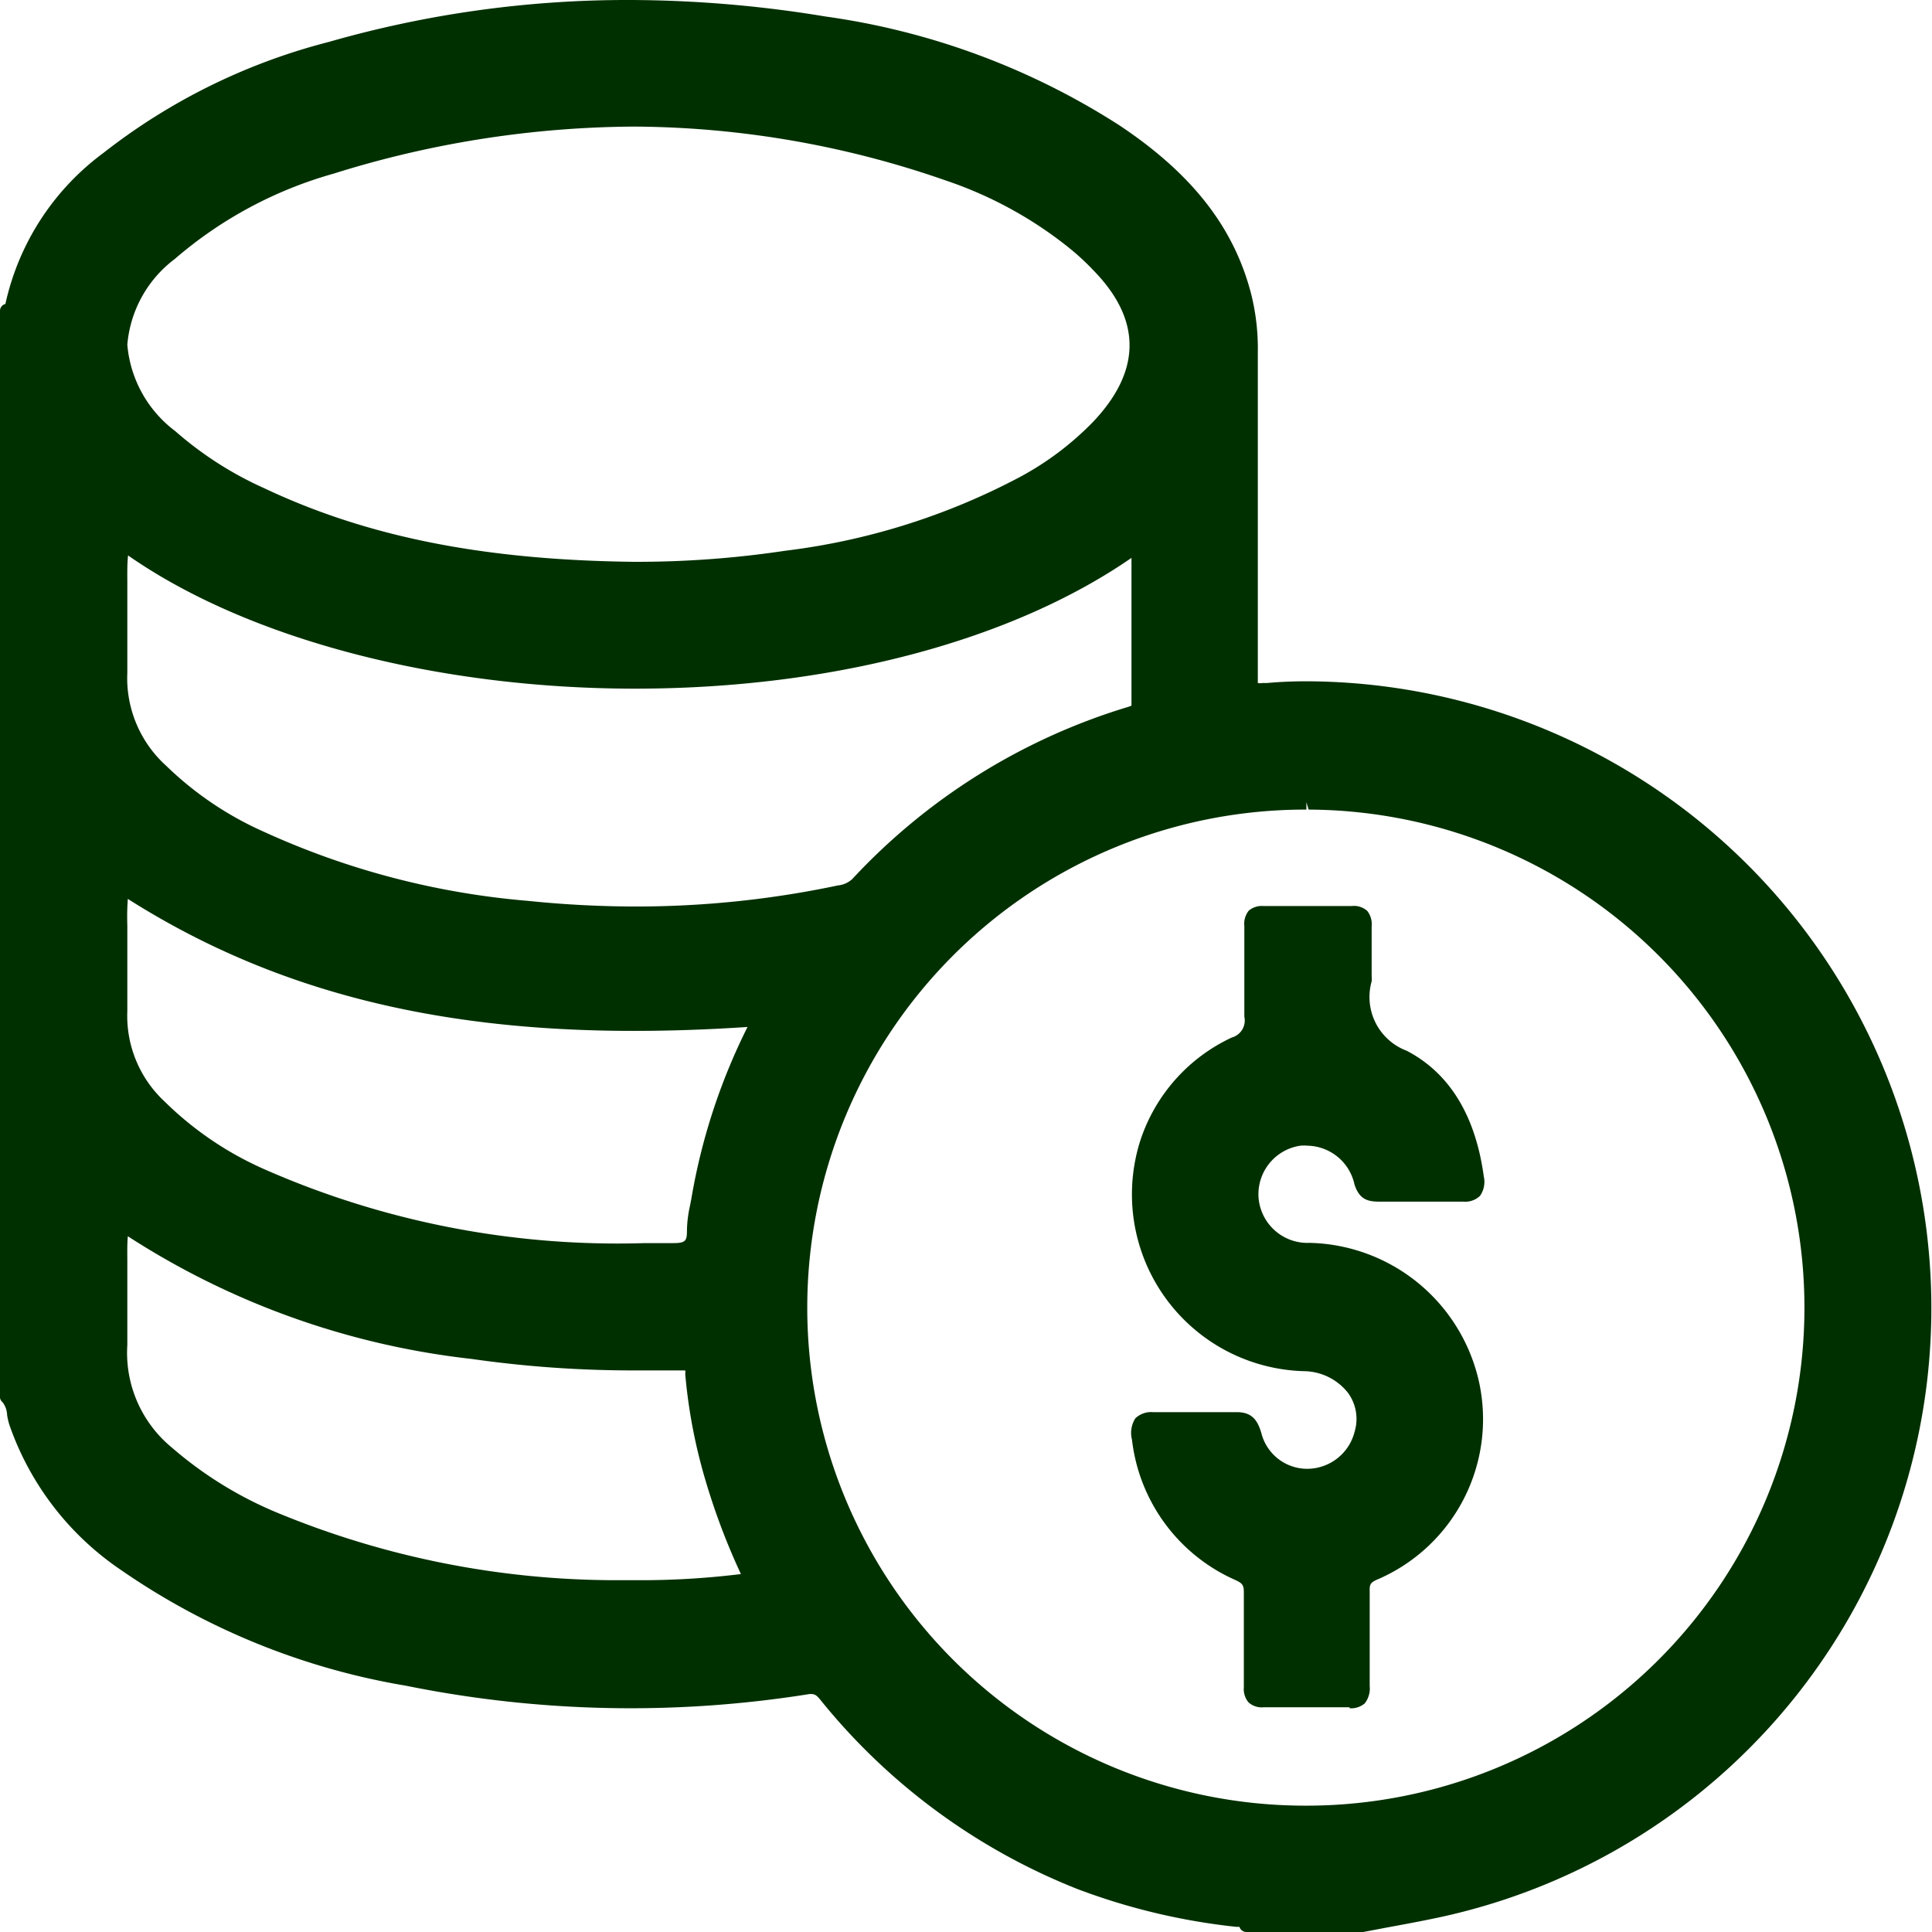
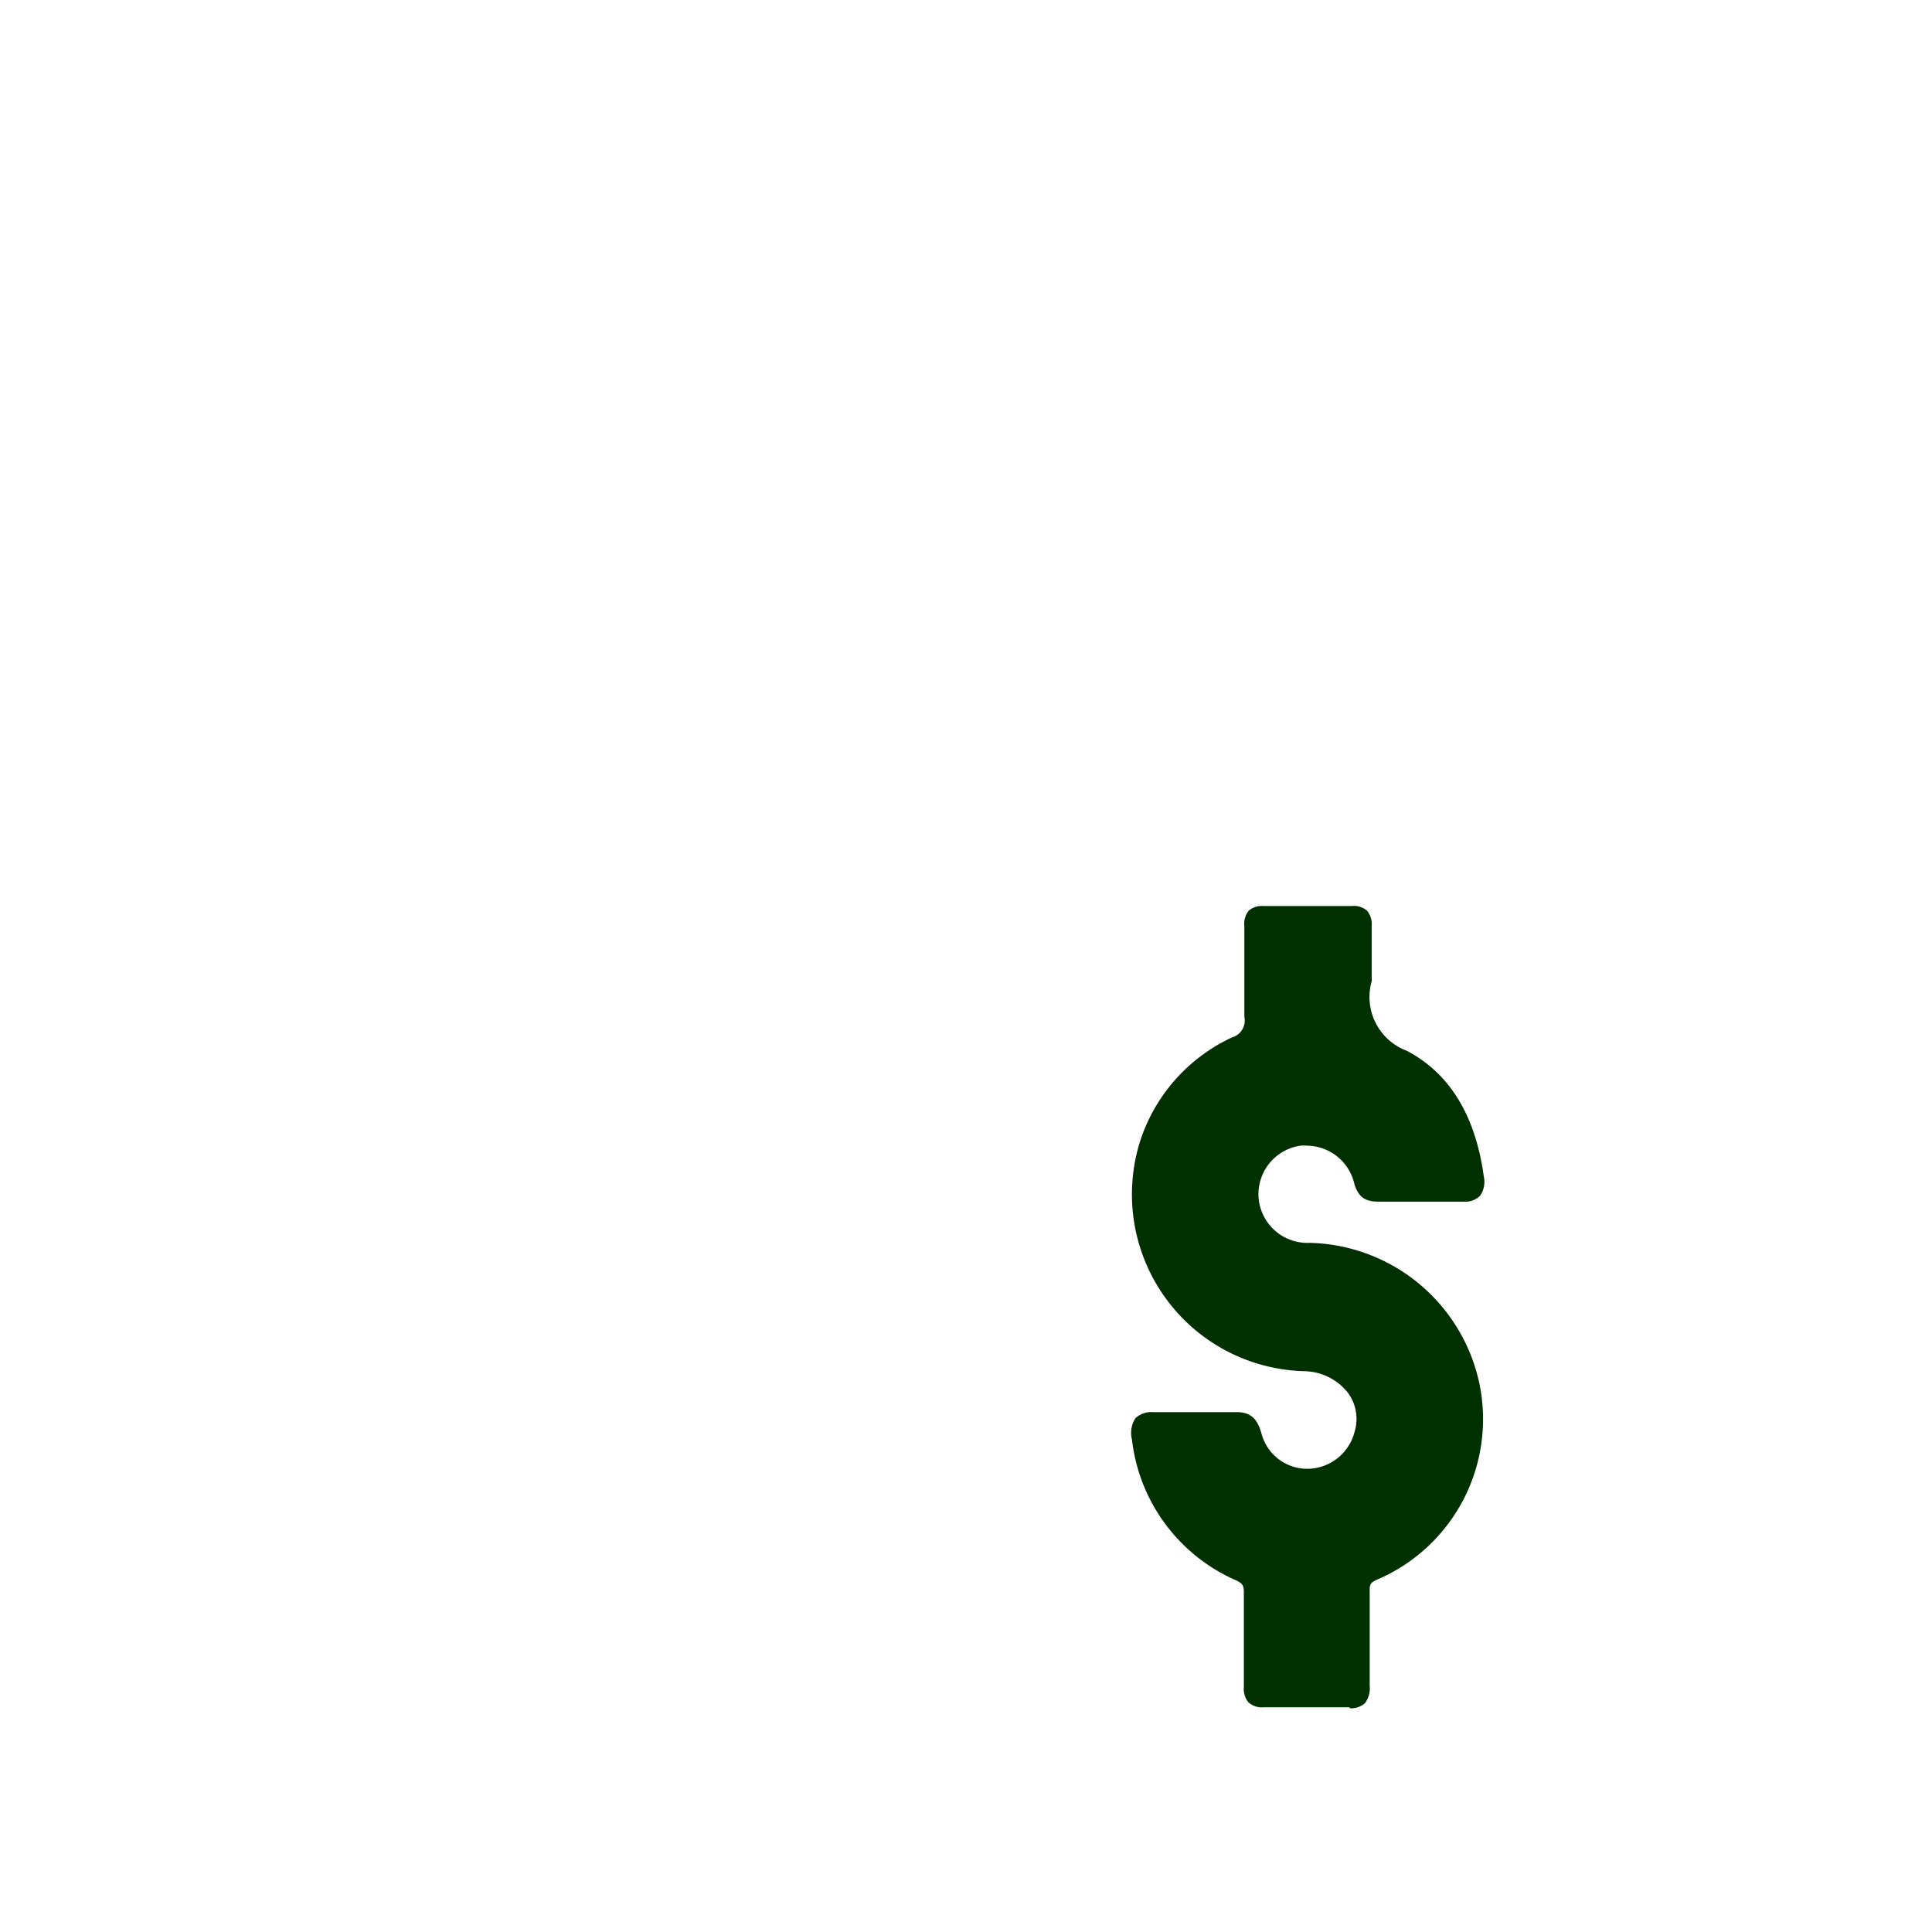
<svg xmlns="http://www.w3.org/2000/svg" viewBox="0 0 78.75 78.75">
  <defs>
    <style>.cls-1{fill:#013000;}</style>
  </defs>
  <g id="Layer_2" data-name="Layer 2">
    <g id="Layer_1-2" data-name="Layer 1">
-       <path class="cls-1" d="M50.81,78.75a.3.3,0,0,1-.29-.21l-.13,0h0A26.12,26.12,0,0,1,43.92,77a25.53,25.53,0,0,1-10.43-7.65c-.18-.23-.26-.3-.43-.3H33a46.14,46.14,0,0,1-16.46-.34A28.75,28.75,0,0,1,4.94,64,11.81,11.81,0,0,1,.38,58.07a2.74,2.74,0,0,1-.09-.39.9.9,0,0,0-.19-.53.26.26,0,0,1-.1-.22V12.68a.29.29,0,0,1,.22-.29,10.43,10.43,0,0,1,4-6.16A24.93,24.93,0,0,1,13.4,1.71,44.11,44.11,0,0,1,25.63,0a49.37,49.37,0,0,1,8,.67,29.75,29.75,0,0,1,12,4.44c3,2,4.69,4.2,5.38,6.92a9.2,9.2,0,0,1,.26,2.34v4.27q0,4.42,0,8.85c0,.29,0,.35,0,.35h0a.42.42,0,0,0,.18,0h.2c.54-.05,1.08-.07,1.61-.07A25.55,25.55,0,0,1,78.54,56.38,25.4,25.4,0,0,1,58.68,78.15c-.7.15-1.4.28-2.11.41l-1,.19H50.81ZM53.25,33a20.3,20.3,0,0,0-.09,40.6h0A20.3,20.3,0,0,0,53.34,33l-.09-.3ZM5.19,51.42c0,1.17,0,2.28,0,3.4A5,5,0,0,0,7,59,15.77,15.77,0,0,0,11.4,61.7,36.14,36.14,0,0,0,25,64.41h1a33.16,33.16,0,0,0,4.2-.25,27.47,27.47,0,0,1-1.45-3.84A21.84,21.84,0,0,1,27.93,56a.35.35,0,0,0,0-.14l-.3,0c-.57,0-1.15,0-1.72,0a46.67,46.67,0,0,1-6.7-.47,32.39,32.39,0,0,1-14-5C5.18,50.74,5.19,51.08,5.19,51.42Zm0-13.68c0,1.2,0,2.32,0,3.47a4.76,4.76,0,0,0,1.51,3.68,13.59,13.59,0,0,0,4.1,2.78,35.71,35.71,0,0,0,15.47,3l1.18,0c.5,0,.55-.1.55-.5a4.94,4.94,0,0,1,.12-1l.06-.31a24.89,24.89,0,0,1,2.29-7c-1.64.11-3.17.16-4.65.16-8.25,0-14.82-1.71-20.61-5.38C5.18,37.06,5.18,37.4,5.19,37.74Zm0-14c0,1.27,0,2.47,0,3.68a4.81,4.81,0,0,0,1.58,3.79,13.66,13.66,0,0,0,4,2.7,32.36,32.36,0,0,0,10.75,2.81,43.33,43.33,0,0,0,4.39.23,39.83,39.83,0,0,0,8.25-.86,1,1,0,0,0,.58-.26,25.33,25.33,0,0,1,11.19-7,1,1,0,0,0,.19-.07V22.74c-4.91,3.39-12.24,5.33-20.24,5.33s-15.74-2-20.66-5.43C5.18,23,5.19,23.38,5.19,23.75ZM25.86,5.16A41.6,41.6,0,0,0,13.59,7.08a16.88,16.88,0,0,0-6.47,3.48,4.88,4.88,0,0,0-1.93,3.49,4.92,4.92,0,0,0,1.95,3.52,14.44,14.44,0,0,0,3.63,2.33c4.23,2,9,2.93,15.06,3A40.68,40.68,0,0,0,32,22.45a27.51,27.51,0,0,0,9.56-3,12.21,12.21,0,0,0,3-2.26c1.95-2.06,2-4.14,0-6.18a10.12,10.12,0,0,0-1.1-1,16.37,16.37,0,0,0-4.9-2.65A39.1,39.1,0,0,0,25.86,5.16Z" />
      <path class="cls-1" d="M55,69.59q-.83,0-1.65,0c-.61,0-1.23,0-1.84,0h0a.81.81,0,0,1-.62-.2.85.85,0,0,1-.19-.62c0-.62,0-1.24,0-1.86s0-1.35,0-2c0-.29-.05-.37-.33-.5a7.15,7.15,0,0,1-4.23-5.73,1.1,1.1,0,0,1,.14-.87.93.93,0,0,1,.71-.25h.14c.51,0,1,0,1.53,0s1.09,0,1.64,0h.11c.63,0,.85.34,1,.84a1.93,1.93,0,0,0,1.88,1.47,2,2,0,0,0,1.93-1.53,1.8,1.8,0,0,0-.27-1.56,2.32,2.32,0,0,0-1.8-.89,7.21,7.21,0,0,1-6.66-9.43,7.06,7.06,0,0,1,3.72-4.17.72.72,0,0,0,.51-.85c0-.65,0-1.31,0-2s0-1.13,0-1.7a.85.85,0,0,1,.18-.62.81.81,0,0,1,.59-.19l1.87,0,1.75,0h0a.8.8,0,0,1,.62.2.87.87,0,0,1,.18.63c0,.48,0,.95,0,1.44v.6a1.09,1.09,0,0,1,0,.2,2.34,2.34,0,0,0,1.43,2.83c1.74.91,2.8,2.63,3.14,5.12a1,1,0,0,1-.15.79.86.86,0,0,1-.68.24h-.1c-.5,0-1,0-1.51,0l-1.83,0h0c-.5,0-.81-.12-1-.7a2,2,0,0,0-1.91-1.58,1.51,1.51,0,0,0-.3,0,2,2,0,0,0-1.7,2.12,2,2,0,0,0,2.08,1.84,7.24,7.24,0,0,1,6.9,5.64A7.11,7.11,0,0,1,56.1,64.4c-.23.11-.28.18-.27.46,0,.62,0,1.24,0,1.86s0,1.3,0,2a1,1,0,0,1-.2.71.85.85,0,0,1-.61.2Z" />
    </g>
  </g>
</svg>